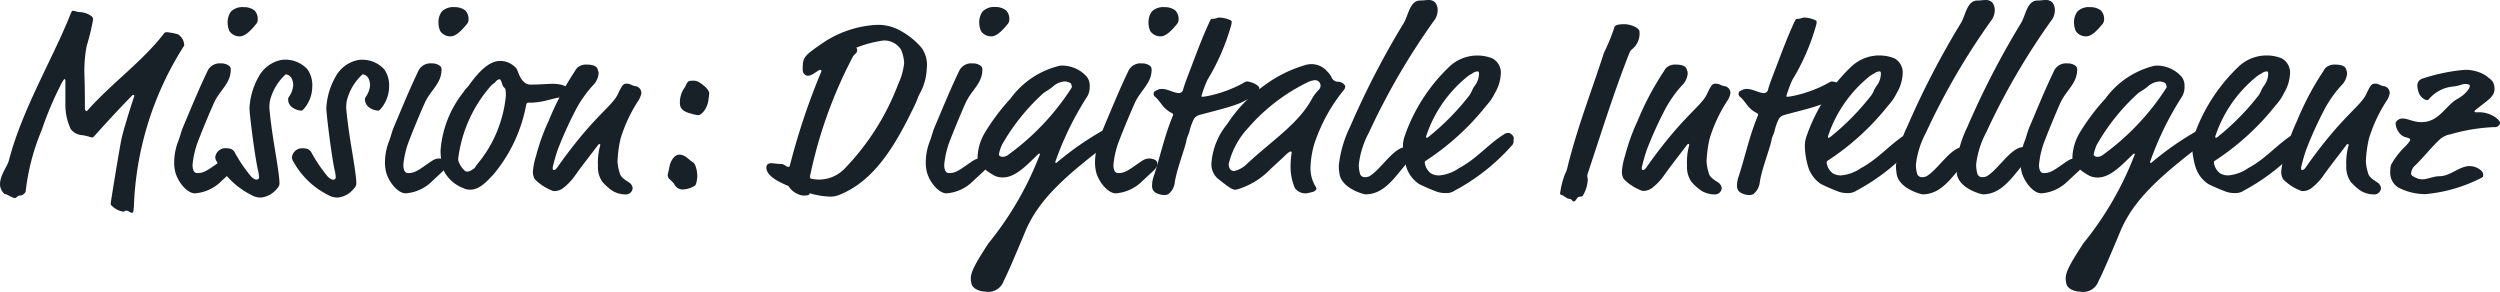
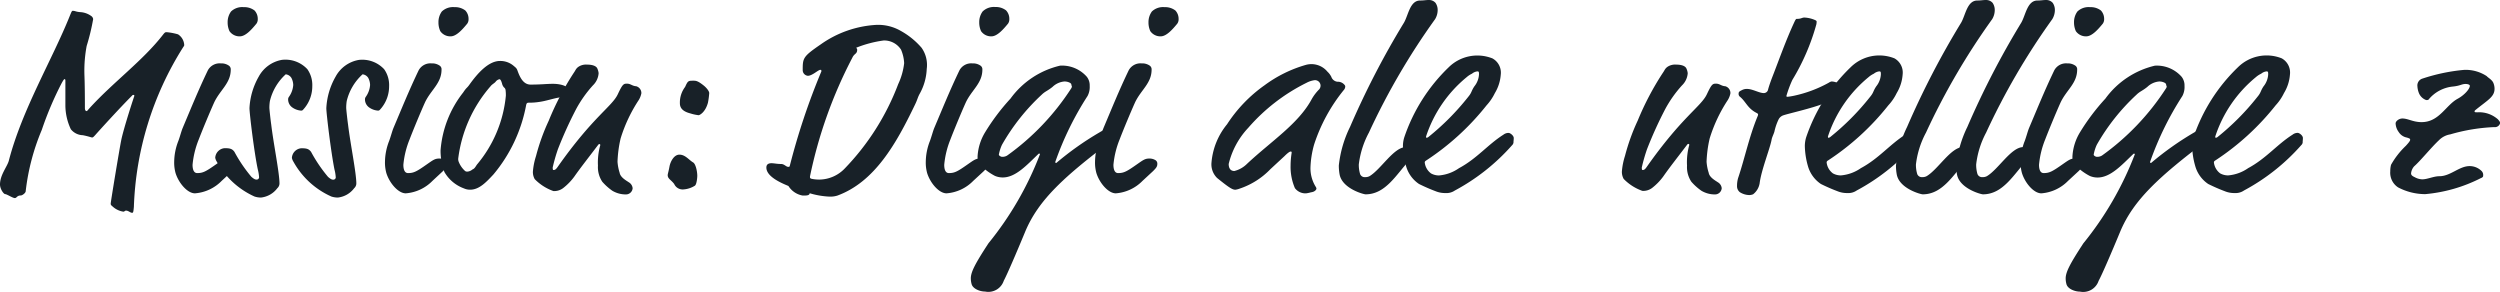
<svg xmlns="http://www.w3.org/2000/svg" viewBox="0 0 115.552 13.48">
  <defs>
    <style>
      .cls-1 {
        fill: #182128;
      }
    </style>
  </defs>
  <g id="Ebene_2" data-name="Ebene 2">
    <g id="Ebene_1-2" data-name="Ebene 1">
      <g>
        <path class="cls-1" d="M4.006,2.123A6.177,6.177,0,0,0,3.9,3.382c0,.1.024.408.024,1.607,0,.1.036.145.072.145S4.03,5.121,4.138,5C5.241,3.79,6.6,2.807,7.532,1.607c.084-.108.108-.12.168-.12a2.806,2.806,0,0,1,.528.1.622.622,0,0,1,.287.492c0,.036-.012.048-.06.12A14.734,14.734,0,0,0,6.188,9.559c-.023.264-.036.276-.084.276-.083,0-.167-.1-.275-.1-.072,0-.06.048-.132.048a.945.945,0,0,1-.48-.228c-.084-.072-.1-.084-.1-.144,0-.084.408-2.543.48-2.9.072-.384.383-1.392.611-2.075,0-.048-.011-.048-.047-.048s-.037.011-.061.036c-.587.588-1.522,1.619-1.69,1.81-.108.12-.121.12-.156.12S4.09,6.3,3.826,6.249a.73.73,0,0,1-.552-.276,2.607,2.607,0,0,1-.252-1.091V3.718c0-.035-.012-.06-.036-.06s-.048.025-.144.2a15.446,15.446,0,0,0-.911,2.147,10.251,10.251,0,0,0-.743,2.83c0,.084-.157.2-.229.2-.18,0-.18.12-.275.12S.312,8.972.24,8.972,0,8.731,0,8.527c0-.443.336-.827.408-1.1.612-2.362,2-4.653,2.818-6.693C3.3.552,3.322.5,3.358.5c.12,0,.12.036.324.059a.96.96,0,0,1,.551.193.206.206,0,0,1,.073.132A9.929,9.929,0,0,1,4.006,2.123Z" />
        <path class="cls-1" d="M10.247,8.359a1.931,1.931,0,0,1-1.236.577c-.36,0-.767-.5-.9-.949a1.8,1.8,0,0,1-.06-.5,2.709,2.709,0,0,1,.192-.971c.084-.228.132-.432.2-.6.371-.876.719-1.739,1.163-2.663a.618.618,0,0,1,.6-.323.6.6,0,0,1,.359.095.206.206,0,0,1,.1.193c0,.635-.492.934-.768,1.522-.2.445-.54,1.26-.708,1.7A4.11,4.11,0,0,0,8.9,7.616c0,.108.013.384.216.384.264,0,.4-.072.876-.408.288-.2.372-.264.564-.264a.52.52,0,0,1,.3.084.189.189,0,0,1,.072.168c0,.132-.072.2-.192.324ZM11.914.876a.352.352,0,0,1-.06.216c-.216.263-.5.588-.768.588a.565.565,0,0,1-.48-.241.957.957,0,0,1-.084-.408.828.828,0,0,1,.157-.5.744.744,0,0,1,.587-.2.771.771,0,0,1,.5.155A.564.564,0,0,1,11.914.876Z" />
        <path class="cls-1" d="M14.434,3.982a1.589,1.589,0,0,1-.348,1c-.1.12-.108.131-.168.131a.81.81,0,0,1-.42-.156.455.455,0,0,1-.18-.384.192.192,0,0,1,.036-.095,1.073,1.073,0,0,0,.2-.552.76.76,0,0,0-.084-.323.356.356,0,0,0-.264-.168,2.432,2.432,0,0,0-.731,1.235,1.934,1.934,0,0,0-.024.312c0,.072.06.611.084.767.107.9.383,2.242.383,2.734a.3.3,0,0,1-.1.216,1.091,1.091,0,0,1-.755.432.949.949,0,0,1-.3-.048A3.749,3.749,0,0,1,10.02,7.472a.506.506,0,0,1-.072-.18.473.473,0,0,1,.432-.443c.24,0,.348.023.455.168a6.737,6.737,0,0,0,.78,1.151c.12.107.18.132.24.132a.11.11,0,0,0,.12-.1,1.818,1.818,0,0,0-.06-.372c-.168-.792-.384-2.591-.384-2.831a3.263,3.263,0,0,1,.432-1.463,1.514,1.514,0,0,1,1.067-.767,1.383,1.383,0,0,1,1.176.431A1.269,1.269,0,0,1,14.434,3.982Z" />
        <path class="cls-1" d="M17.985,3.982a1.589,1.589,0,0,1-.347,1c-.1.12-.109.131-.168.131a.81.81,0,0,1-.42-.156.455.455,0,0,1-.18-.384.192.192,0,0,1,.036-.095,1.073,1.073,0,0,0,.2-.552.76.76,0,0,0-.084-.323.356.356,0,0,0-.264-.168,2.431,2.431,0,0,0-.732,1.235,2.058,2.058,0,0,0-.024.312c0,.072.06.611.084.767.108.9.384,2.242.384,2.734a.3.3,0,0,1-.1.216,1.093,1.093,0,0,1-.755.432.949.949,0,0,1-.3-.048,3.744,3.744,0,0,1-1.751-1.607.506.506,0,0,1-.072-.18.473.473,0,0,1,.432-.443c.239,0,.347.023.455.168a6.737,6.737,0,0,0,.78,1.151c.12.107.18.132.24.132a.11.11,0,0,0,.12-.1,1.818,1.818,0,0,0-.06-.372C15.3,7.04,15.083,5.241,15.083,5a3.263,3.263,0,0,1,.432-1.463,1.512,1.512,0,0,1,1.067-.767,1.38,1.38,0,0,1,1.175.431A1.269,1.269,0,0,1,17.985,3.982Z" />
        <path class="cls-1" d="M19.99,8.359a1.931,1.931,0,0,1-1.236.577c-.359,0-.767-.5-.9-.949a1.8,1.8,0,0,1-.06-.5,2.709,2.709,0,0,1,.192-.971c.084-.228.132-.432.2-.6.371-.876.72-1.739,1.163-2.663a.618.618,0,0,1,.6-.323.6.6,0,0,1,.359.095.2.2,0,0,1,.1.193c0,.635-.492.934-.768,1.522-.2.445-.539,1.26-.707,1.7a4.088,4.088,0,0,0-.289,1.176c0,.108.013.384.216.384.264,0,.4-.072.876-.408.288-.2.372-.264.564-.264a.525.525,0,0,1,.3.084.19.19,0,0,1,.071.168c0,.132-.071.2-.192.324ZM21.657.876a.352.352,0,0,1-.06.216c-.216.263-.5.588-.767.588a.562.562,0,0,1-.48-.241.957.957,0,0,1-.084-.408.827.827,0,0,1,.156-.5.746.746,0,0,1,.587-.2.771.771,0,0,1,.5.155A.564.564,0,0,1,21.657.876Z" />
        <path class="cls-1" d="M24.524,3.91c.48,0,.756-.036,1.032-.036.384,0,.743.12.743.312,0,.156-.3.192-.335.252s-.048.06-.132.072c-.24.036-.588.156-.9.2a2.878,2.878,0,0,1-.468.036c-.095,0-.119.012-.143.1A6.986,6.986,0,0,1,22.81,8.06c-.336.36-.66.708-1.08.708a.682.682,0,0,1-.288-.061,1.723,1.723,0,0,1-.9-.755,2.8,2.8,0,0,1-.179-1,4.916,4.916,0,0,1,1.043-2.674c.168-.252.168-.192.288-.36.384-.54.888-1.1,1.415-1.1a.942.942,0,0,1,.636.229c.1.084.132.107.168.2C24.021,3.55,24.177,3.91,24.524,3.91Zm-1.319-.048c-.036-.12-.072-.2-.12-.2a.3.3,0,0,0-.18.12c-.048.06-.168.12-.227.2a6.266,6.266,0,0,0-1.5,3.358.374.374,0,0,0,.036.168,1.117,1.117,0,0,0,.288.4.178.178,0,0,0,.108.024.412.412,0,0,0,.228-.1c.084-.036.108-.072.2-.216a5.79,5.79,0,0,0,1.343-3.19,1.851,1.851,0,0,0-.012-.252.176.176,0,0,0-.072-.132A.379.379,0,0,1,23.205,3.862Z" />
        <path class="cls-1" d="M26.518,3.37c.1-.143.084-.168.192-.264a.625.625,0,0,1,.419-.12c.276,0,.433.073.48.18a.737.737,0,0,1,.06.216.862.862,0,0,1-.264.564,5.58,5.58,0,0,0-.767,1.079A18.655,18.655,0,0,0,25.786,6.9a7.9,7.9,0,0,0-.24.84c0,.048,0,.119.037.119.071,0,.119-.035.2-.155,1.619-2.3,2.507-2.783,2.771-3.346.215-.456.264-.492.42-.492.179,0,.239.108.431.12a.328.328,0,0,1,.24.324.943.943,0,0,1-.12.311,6.914,6.914,0,0,0-.839,1.776,5.548,5.548,0,0,0-.144,1.079,2.182,2.182,0,0,0,.1.515c.036.217.336.372.42.433a.357.357,0,0,1,.179.275.31.31,0,0,1-.311.288,1.222,1.222,0,0,1-.624-.168,2.538,2.538,0,0,1-.468-.419,1.212,1.212,0,0,1-.2-.744,2.916,2.916,0,0,1,.108-.948c0-.023-.012-.048-.036-.048s-.036,0-.072.048c-.491.649-.815,1.056-1.1,1.464a2.665,2.665,0,0,1-.516.527.682.682,0,0,1-.444.132,2.262,2.262,0,0,1-.863-.552.668.668,0,0,1-.084-.347,3.16,3.16,0,0,1,.144-.72,9.491,9.491,0,0,1,.587-1.631A13.051,13.051,0,0,1,26.518,3.37Z" />
        <path class="cls-1" d="M32.229,8.132c0,.059-.024.407-.12.456a1.132,1.132,0,0,1-.516.167.427.427,0,0,1-.431-.251c-.144-.192-.3-.24-.3-.408,0-.06.036-.144.084-.408.048-.24.216-.54.455-.54.276,0,.432.24.636.36C32.145,7.568,32.229,7.892,32.229,8.132Zm.06-2.807a2.113,2.113,0,0,1-.384-.084c-.276-.072-.48-.2-.48-.468a1.193,1.193,0,0,1,.241-.755c.131-.288.143-.288.395-.288.108,0,.2.012.456.216.108.084.264.252.264.36a3.541,3.541,0,0,1-.06.444C32.6,5.193,32.337,5.325,32.289,5.325Z" />
        <path class="cls-1" d="M42.834,3.19a2.55,2.55,0,0,1-.323,1.14c-.1.18-.1.264-.216.5-.864,1.8-1.859,3.573-3.587,4.209a1.081,1.081,0,0,1-.383.048,3.768,3.768,0,0,1-.9-.155c-.011.107-.144.107-.323.107a.973.973,0,0,1-.66-.443c-.384-.157-1.02-.445-1.02-.852,0-.156.108-.2.24-.2.109,0,.252.036.444.036.144,0,.228.132.324.132.036,0,.06,0,.072-.036A31.227,31.227,0,0,1,37.965,3.3c0-.072-.012-.072-.048-.072-.1,0-.372.275-.576.275a.261.261,0,0,1-.239-.264c0-.563.012-.624.851-1.2a4.91,4.91,0,0,1,2.531-.888,2.089,2.089,0,0,1,1.151.277,3.517,3.517,0,0,1,.96.779A1.378,1.378,0,0,1,42.834,3.19Zm-1.99-1.319a5.312,5.312,0,0,0-1.272.336.151.151,0,0,1,.048.084c0,.216-.132.168-.228.384a20.972,20.972,0,0,0-1.954,5.48c0,.073,0,.084.071.109a1.7,1.7,0,0,0,.372.036,1.647,1.647,0,0,0,1.152-.5,11.424,11.424,0,0,0,2.482-3.91,3.1,3.1,0,0,0,.276-.971,1.814,1.814,0,0,0-.144-.624A.924.924,0,0,0,40.844,1.871Z" />
        <path class="cls-1" d="M44.985,8.359a1.928,1.928,0,0,1-1.235.577c-.36,0-.768-.5-.9-.949a1.8,1.8,0,0,1-.06-.5,2.709,2.709,0,0,1,.192-.971c.084-.228.132-.432.2-.6.372-.876.72-1.739,1.164-2.663a.615.615,0,0,1,.6-.323.6.6,0,0,1,.36.095.205.205,0,0,1,.1.193c0,.635-.492.934-.768,1.522-.2.445-.539,1.26-.707,1.7a4.11,4.11,0,0,0-.288,1.176c0,.108.012.384.215.384.265,0,.4-.072.876-.408.288-.2.372-.264.564-.264a.523.523,0,0,1,.3.084.19.19,0,0,1,.071.168c0,.132-.071.2-.191.324ZM46.652.876a.352.352,0,0,1-.06.216c-.216.263-.5.588-.767.588a.562.562,0,0,1-.48-.241.957.957,0,0,1-.084-.408.834.834,0,0,1,.156-.5A.746.746,0,0,1,46,.324a.771.771,0,0,1,.5.155A.564.564,0,0,1,46.652.876Z" />
        <path class="cls-1" d="M48.776,7.484c0,.037.012.048.048.048a13.931,13.931,0,0,1,2-1.415c.2-.12.228-.12.288-.12a.477.477,0,0,1,.311.12.259.259,0,0,1,.073.18.249.249,0,0,1-.1.2c-2.218,1.667-3.394,2.746-4.006,4.2-.407.984-.851,2.015-.995,2.279a.751.751,0,0,1-.863.5c-.228,0-.564-.12-.624-.347a1,1,0,0,1-.036-.264c0-.3.216-.7.815-1.619a15.017,15.017,0,0,0,2.375-4.1c.012-.024,0-.047-.024-.047a.048.048,0,0,0-.036.011c-.539.516-1.055,1.092-1.655,1.092a.913.913,0,0,1-.359-.072,2.586,2.586,0,0,1-.72-.552c-.06-.059-.084-.1-.084-.348a2.4,2.4,0,0,1,.348-1.115,9.894,9.894,0,0,1,1.175-1.559A3.94,3.94,0,0,1,49,3.034a1.525,1.525,0,0,1,1.235.516.645.645,0,0,1,.132.42.892.892,0,0,1-.1.468A14.314,14.314,0,0,0,48.776,7.484Zm.767-3.49c0-.024-.023-.048-.023-.072s0-.072-.121-.12a.551.551,0,0,0-.2-.036.9.9,0,0,0-.552.252c-.24.192-.336.2-.5.36a9.642,9.642,0,0,0-1.835,2.314,1.865,1.865,0,0,0-.144.456c0,.048.1.1.144.1a.418.418,0,0,0,.24-.059,11.424,11.424,0,0,0,2.962-3.107A.16.16,0,0,0,49.543,3.994Z" />
        <path class="cls-1" d="M52.809,8.359a1.931,1.931,0,0,1-1.236.577c-.359,0-.767-.5-.9-.949a1.8,1.8,0,0,1-.06-.5,2.709,2.709,0,0,1,.192-.971c.084-.228.132-.432.2-.6.371-.876.719-1.739,1.163-2.663a.618.618,0,0,1,.6-.323.6.6,0,0,1,.36.095.207.207,0,0,1,.1.193c0,.635-.492.934-.768,1.522-.2.445-.54,1.26-.708,1.7a4.11,4.11,0,0,0-.288,1.176c0,.108.013.384.216.384.264,0,.4-.072.876-.408.288-.2.372-.264.564-.264a.52.52,0,0,1,.3.084.189.189,0,0,1,.072.168c0,.132-.072.2-.192.324ZM54.476.876a.352.352,0,0,1-.06.216c-.216.263-.5.588-.768.588a.565.565,0,0,1-.48-.241.957.957,0,0,1-.084-.408.834.834,0,0,1,.157-.5.744.744,0,0,1,.587-.2.771.771,0,0,1,.5.155A.564.564,0,0,1,54.476.876Z" />
-         <path class="cls-1" d="M55.808,3.694a5.277,5.277,0,0,0-.276.744c0,.024.024.036.048.036a2.818,2.818,0,0,0,.3-.048,5.832,5.832,0,0,0,1.607-.6.372.372,0,0,1,.132-.06c.2,0,.588.168.588.312a.556.556,0,0,1-.4.455c-.324.133-.324.168-.54.252-.587.229-1.607.456-1.858.54a.386.386,0,0,0-.228.18,2.539,2.539,0,0,0-.205.576c-.035.132-.107.252-.131.384-.072.4-.48,1.415-.552,2.014a.8.8,0,0,1-.3.5.483.483,0,0,1-.18.037.838.838,0,0,1-.431-.132.35.35,0,0,1-.133-.288,1.309,1.309,0,0,1,.049-.361c.3-.886.515-1.93.9-2.854a.3.3,0,0,0,.024-.084c0-.024-.012-.048-.06-.072-.432-.215-.5-.528-.779-.755a.165.165,0,0,1-.06-.144c0-.084.048-.108.144-.156a.471.471,0,0,1,.239-.06c.264,0,.564.192.78.192a.2.2,0,0,0,.2-.168c.036-.132.1-.312.192-.564.287-.731.612-1.667,1.019-2.543.072-.155.084-.155.132-.155.192,0,.216-.061.336-.061a1.416,1.416,0,0,1,.456.1c.06.024.108.048.108.084a.713.713,0,0,1-.012.132A10.206,10.206,0,0,1,55.808,3.694Z" />
        <path class="cls-1" d="M61.818,3.778a.4.4,0,0,1,.336.156.1.1,0,0,1,.024.072.252.252,0,0,1-.048.132,7.831,7.831,0,0,0-1.391,2.543,4.406,4.406,0,0,0-.168,1.067,1.622,1.622,0,0,0,.252.9.175.175,0,0,1,.024.073c0,.023-.048.143-.252.168a1.683,1.683,0,0,1-.228.048.608.608,0,0,1-.515-.241,2.468,2.468,0,0,1-.2-1.031,3.862,3.862,0,0,1,.049-.6c0-.047,0-.06-.049-.06s-.155.084-.287.216l-.648.6a3.515,3.515,0,0,1-1.427.9.785.785,0,0,1-.192.048c-.132,0-.276-.084-.84-.54a.882.882,0,0,1-.263-.707,3.207,3.207,0,0,1,.719-1.776,6.615,6.615,0,0,1,1.728-1.8A5.983,5.983,0,0,1,60.355,3a.959.959,0,0,1,1,.313.835.835,0,0,1,.18.239A.335.335,0,0,0,61.818,3.778Zm-1.427.048a8.647,8.647,0,0,0-2.7,2.087,3.689,3.689,0,0,0-.9,1.667c0,.144.048.324.264.324a1.267,1.267,0,0,0,.588-.336c1.115-1.044,2.375-1.847,2.986-2.986a2.09,2.09,0,0,1,.348-.456.27.27,0,0,0,.06-.18.256.256,0,0,0-.276-.24A1.106,1.106,0,0,0,60.391,3.826Z" />
        <path class="cls-1" d="M61.917,8.06a2.337,2.337,0,0,1-.036-.408A5.327,5.327,0,0,1,62.4,5.865a38.787,38.787,0,0,1,2.495-4.821c.2-.349.276-1.02.743-1.02.168,0,.264-.024.4-.024a.4.4,0,0,1,.312.132.575.575,0,0,1,.1.336.818.818,0,0,1-.12.42,31.814,31.814,0,0,0-3.058,5.241A4.124,4.124,0,0,0,62.805,7.6a1.463,1.463,0,0,0,.06.444.226.226,0,0,0,.24.143.394.394,0,0,0,.2-.047C63.836,7.82,64.424,6.8,64.976,6.8c.1,0,.408.084.408.275,0,.156-.12.2-.24.336-.612.659-1.1,1.571-2.027,1.571C63.033,8.983,62.038,8.72,61.917,8.06Z" />
        <path class="cls-1" d="M66.812,8.923a1.15,1.15,0,0,1-.455-.084,8.145,8.145,0,0,1-.768-.335,1.473,1.473,0,0,1-.6-.828,3.6,3.6,0,0,1-.144-.923,1.348,1.348,0,0,1,.06-.4,8.074,8.074,0,0,1,2.062-3.25A1.885,1.885,0,0,1,68.983,2.7a.75.75,0,0,1,.384.744,1.925,1.925,0,0,1-.276.864,2.339,2.339,0,0,1-.383.563,11.79,11.79,0,0,1-2.783,2.543c-.06.036-.072.06-.072.1a.731.731,0,0,0,.288.5.746.746,0,0,0,.372.095,1.883,1.883,0,0,0,.923-.336c.828-.443,1.332-1.09,2.051-1.546a.388.388,0,0,1,.24-.084c.072,0,.24.12.24.24a1.277,1.277,0,0,1-.012.155.2.2,0,0,1-.06.168,9.537,9.537,0,0,1-2.651,2.1A.682.682,0,0,1,66.812,8.923ZM68.36,3.442c0-.1,0-.143-.072-.143a.475.475,0,0,0-.252.107,1.029,1.029,0,0,0-.24.156,5.94,5.94,0,0,0-1.883,2.747c0,.047.012.06.024.06a.168.168,0,0,0,.084-.036,11.569,11.569,0,0,0,1.835-1.848c.18-.215.132-.252.288-.491A.961.961,0,0,0,68.36,3.442Z" />
-         <path class="cls-1" d="M75.416,2.291c-.049.048-.072.072-.156.288-.684,1.751-1.247,3.562-1.871,5.433a.355.355,0,0,0-.024.12c0,.059.024.107.024.18a1.631,1.631,0,0,1-.228.731c-.024.048-.108.048-.156.048s-.108.06-.144.12-.084.1-.108.1c-.1,0-.1-.119-.2-.119-.144,0-.312-.181-.372-.181a.068.068,0,0,1-.072-.071,3.968,3.968,0,0,1,.228-.9.967.967,0,0,0,.108-.288c.468-1.9,1.1-3.478,1.691-5.313a8.349,8.349,0,0,0,.48-1.175c.036-.12.216-.145.48-.145.24,0,.683.156.683.348A.931.931,0,0,1,75.416,2.291Z" />
        <path class="cls-1" d="M76.856,3.37c.1-.143.084-.168.192-.264a.628.628,0,0,1,.42-.12c.276,0,.431.073.479.18a.71.71,0,0,1,.061.216.867.867,0,0,1-.264.564,5.536,5.536,0,0,0-.767,1.079A18.655,18.655,0,0,0,76.125,6.9a7.9,7.9,0,0,0-.24.84c0,.048,0,.119.036.119.072,0,.12-.035.2-.155,1.619-2.3,2.507-2.783,2.771-3.346.215-.456.263-.492.419-.492.18,0,.24.108.432.12a.327.327,0,0,1,.239.324.921.921,0,0,1-.12.311,6.914,6.914,0,0,0-.839,1.776,5.548,5.548,0,0,0-.144,1.079,2.182,2.182,0,0,0,.1.515c.036.217.336.372.42.433a.356.356,0,0,1,.18.275.311.311,0,0,1-.312.288,1.216,1.216,0,0,1-.623-.168,2.506,2.506,0,0,1-.468-.419,1.205,1.205,0,0,1-.2-.744A2.916,2.916,0,0,1,78.08,6.7c0-.023-.013-.048-.036-.048s-.036,0-.072.048c-.493.649-.816,1.056-1.1,1.464a2.667,2.667,0,0,1-.515.527.682.682,0,0,1-.444.132,2.258,2.258,0,0,1-.864-.552.668.668,0,0,1-.084-.347,3.16,3.16,0,0,1,.144-.72,9.419,9.419,0,0,1,.588-1.631A13.117,13.117,0,0,1,76.856,3.37Z" />
        <path class="cls-1" d="M82.844,3.694a5.277,5.277,0,0,0-.276.744c0,.024.024.036.048.036a2.818,2.818,0,0,0,.3-.048,5.825,5.825,0,0,0,1.606-.6.382.382,0,0,1,.133-.06c.2,0,.587.168.587.312a.556.556,0,0,1-.4.455c-.325.133-.325.168-.54.252-.587.229-1.607.456-1.859.54a.392.392,0,0,0-.228.18,2.486,2.486,0,0,0-.2.576c-.037.132-.109.252-.132.384-.073.4-.481,1.415-.552,2.014a.809.809,0,0,1-.3.5.483.483,0,0,1-.18.037.847.847,0,0,1-.432-.132.349.349,0,0,1-.132-.288,1.306,1.306,0,0,1,.048-.361c.3-.886.516-1.93.9-2.854a.272.272,0,0,0,.025-.084c0-.024-.012-.048-.06-.072-.432-.215-.5-.528-.78-.755a.165.165,0,0,1-.06-.144c0-.084.048-.108.144-.156a.473.473,0,0,1,.24-.06c.264,0,.564.192.779.192a.2.2,0,0,0,.2-.168c.036-.132.095-.312.191-.564.288-.731.612-1.667,1.019-2.543.073-.155.084-.155.132-.155.193,0,.217-.061.336-.061a1.406,1.406,0,0,1,.456.1c.06.024.109.048.109.084a.659.659,0,0,1-.013.132A10.167,10.167,0,0,1,82.844,3.694Z" />
        <path class="cls-1" d="M85.388,8.923a1.155,1.155,0,0,1-.456-.084,8.145,8.145,0,0,1-.768-.335,1.479,1.479,0,0,1-.6-.828,3.6,3.6,0,0,1-.143-.923,1.411,1.411,0,0,1,.059-.4,8.079,8.079,0,0,1,2.064-3.25,1.887,1.887,0,0,1,1.283-.54,1.907,1.907,0,0,1,.732.132.751.751,0,0,1,.383.744,1.912,1.912,0,0,1-.276.864,2.286,2.286,0,0,1-.384.563A11.748,11.748,0,0,1,84.5,7.412c-.06.036-.071.06-.071.1a.73.73,0,0,0,.287.5.746.746,0,0,0,.372.095,1.886,1.886,0,0,0,.924-.336c.827-.443,1.331-1.09,2.05-1.546a.388.388,0,0,1,.24-.084c.072,0,.24.12.24.24a1.277,1.277,0,0,1-.012.155.2.2,0,0,1-.06.168,9.5,9.5,0,0,1-2.651,2.1A.678.678,0,0,1,85.388,8.923Zm1.547-5.481c0-.1,0-.143-.072-.143a.475.475,0,0,0-.252.107,1.029,1.029,0,0,0-.24.156,5.94,5.94,0,0,0-1.883,2.747c0,.047.012.06.025.06a.166.166,0,0,0,.083-.036,11.527,11.527,0,0,0,1.835-1.848c.18-.215.132-.252.288-.491A.961.961,0,0,0,86.935,3.442Z" />
        <path class="cls-1" d="M87.669,8.06a2.244,2.244,0,0,1-.036-.408,5.346,5.346,0,0,1,.515-1.787,38.787,38.787,0,0,1,2.5-4.821c.2-.349.276-1.02.744-1.02.168,0,.263-.024.395-.024a.4.4,0,0,1,.312.132.575.575,0,0,1,.1.336.818.818,0,0,1-.12.42,31.885,31.885,0,0,0-3.058,5.241A4.124,4.124,0,0,0,88.556,7.6a1.463,1.463,0,0,0,.06.444.226.226,0,0,0,.239.143.4.4,0,0,0,.2-.047C89.588,7.82,90.175,6.8,90.727,6.8c.1,0,.408.084.408.275,0,.156-.12.2-.24.336-.612.659-1.1,1.571-2.027,1.571C88.784,8.983,87.788,8.72,87.669,8.06Z" />
        <path class="cls-1" d="M90.453,8.06a2.244,2.244,0,0,1-.036-.408,5.327,5.327,0,0,1,.516-1.787,38.772,38.772,0,0,1,2.494-4.821c.2-.349.276-1.02.744-1.02.168,0,.264-.024.395-.024a.4.4,0,0,1,.312.132.576.576,0,0,1,.1.336.819.819,0,0,1-.121.42A31.885,31.885,0,0,0,91.8,6.129,4.124,4.124,0,0,0,91.34,7.6a1.5,1.5,0,0,0,.06.444.227.227,0,0,0,.24.143.394.394,0,0,0,.2-.047C92.372,7.82,92.959,6.8,93.511,6.8c.095,0,.408.084.408.275,0,.156-.12.2-.24.336-.612.659-1.1,1.571-2.027,1.571C91.568,8.983,90.572,8.72,90.453,8.06Z" />
        <path class="cls-1" d="M95.588,8.359a1.93,1.93,0,0,1-1.235.577c-.361,0-.768-.5-.9-.949a1.763,1.763,0,0,1-.06-.5,2.688,2.688,0,0,1,.192-.971c.084-.228.132-.432.2-.6.372-.876.72-1.739,1.164-2.663a.617.617,0,0,1,.6-.323.6.6,0,0,1,.359.095.2.2,0,0,1,.1.193c0,.635-.491.934-.768,1.522-.2.445-.539,1.26-.707,1.7a4.11,4.11,0,0,0-.288,1.176c0,.108.012.384.216.384.264,0,.4-.072.876-.408.288-.2.371-.264.563-.264a.523.523,0,0,1,.3.084.189.189,0,0,1,.072.168c0,.132-.072.2-.192.324ZM97.255.876a.352.352,0,0,1-.061.216c-.215.263-.5.588-.767.588a.565.565,0,0,1-.48-.241.972.972,0,0,1-.084-.408.828.828,0,0,1,.157-.5.746.746,0,0,1,.587-.2.768.768,0,0,1,.5.155A.566.566,0,0,1,97.255.876Z" />
        <path class="cls-1" d="M99.378,7.484c0,.037.012.048.048.048a13.931,13.931,0,0,1,2-1.415c.2-.12.227-.12.288-.12a.479.479,0,0,1,.311.12.264.264,0,0,1,.073.18.251.251,0,0,1-.1.2C99.786,8.168,98.61,9.247,98,10.7c-.408.984-.852,2.015-1,2.279a.751.751,0,0,1-.863.5c-.228,0-.564-.12-.624-.347a1,1,0,0,1-.036-.264c0-.3.216-.7.816-1.619a15.049,15.049,0,0,0,2.374-4.1.029.029,0,0,0-.024-.047.048.048,0,0,0-.036.011c-.54.516-1.055,1.092-1.655,1.092a.91.91,0,0,1-.359-.072,2.586,2.586,0,0,1-.72-.552c-.061-.059-.084-.1-.084-.348a2.4,2.4,0,0,1,.348-1.115,9.894,9.894,0,0,1,1.175-1.559,3.942,3.942,0,0,1,2.29-1.524,1.527,1.527,0,0,1,1.236.516.645.645,0,0,1,.132.42.892.892,0,0,1-.1.468A14.314,14.314,0,0,0,99.378,7.484Zm.768-3.49c0-.024-.025-.048-.025-.072s0-.072-.119-.12a.564.564,0,0,0-.2-.036.9.9,0,0,0-.552.252c-.24.192-.336.2-.5.36a9.642,9.642,0,0,0-1.835,2.314,1.852,1.852,0,0,0-.143.456c0,.048.095.1.143.1a.417.417,0,0,0,.24-.059,11.424,11.424,0,0,0,2.962-3.107A.155.155,0,0,0,100.146,3.994Z" />
        <path class="cls-1" d="M103.29,8.923a1.155,1.155,0,0,1-.456-.084,8.145,8.145,0,0,1-.768-.335,1.478,1.478,0,0,1-.6-.828,3.6,3.6,0,0,1-.144-.923,1.382,1.382,0,0,1,.06-.4,8.077,8.077,0,0,1,2.063-3.25,1.885,1.885,0,0,1,2.015-.408.75.75,0,0,1,.384.744,1.914,1.914,0,0,1-.277.864,2.283,2.283,0,0,1-.383.563A11.771,11.771,0,0,1,102.4,7.412c-.059.036-.071.06-.071.1a.734.734,0,0,0,.287.5.746.746,0,0,0,.372.095,1.886,1.886,0,0,0,.924-.336c.827-.443,1.331-1.09,2.051-1.546a.386.386,0,0,1,.239-.084c.072,0,.24.12.24.24a1.391,1.391,0,0,1-.011.155.194.194,0,0,1-.061.168,9.509,9.509,0,0,1-2.65,2.1A.682.682,0,0,1,103.29,8.923Zm1.547-5.481c0-.1,0-.143-.071-.143a.469.469,0,0,0-.252.107,1.056,1.056,0,0,0-.241.156,5.931,5.931,0,0,0-1.882,2.747c0,.047.011.06.024.06a.166.166,0,0,0,.083-.036,11.527,11.527,0,0,0,1.835-1.848c.181-.215.133-.252.288-.491A.961.961,0,0,0,104.837,3.442Z" />
-         <path class="cls-1" d="M107.334,3.37c.1-.143.084-.168.191-.264a.63.63,0,0,1,.42-.12c.277,0,.432.073.48.18a.737.737,0,0,1,.06.216.864.864,0,0,1-.263.564,5.57,5.57,0,0,0-.768,1.079A18.492,18.492,0,0,0,106.6,6.9a7.959,7.959,0,0,0-.241.84c0,.048,0,.119.036.119.073,0,.121-.035.2-.155,1.619-2.3,2.505-2.783,2.77-3.346.216-.456.264-.492.42-.492.18,0,.239.108.432.12a.328.328,0,0,1,.239.324.943.943,0,0,1-.12.311,6.88,6.88,0,0,0-.839,1.776,5.55,5.55,0,0,0-.145,1.079,2.175,2.175,0,0,0,.1.515c.036.217.336.372.419.433a.355.355,0,0,1,.181.275.311.311,0,0,1-.313.288,1.219,1.219,0,0,1-.623-.168,2.538,2.538,0,0,1-.468-.419,1.212,1.212,0,0,1-.2-.744,2.891,2.891,0,0,1,.109-.948c0-.023-.013-.048-.037-.048s-.036,0-.072.048c-.491.649-.815,1.056-1.1,1.464a2.665,2.665,0,0,1-.516.527.681.681,0,0,1-.443.132,2.261,2.261,0,0,1-.865-.552.677.677,0,0,1-.084-.347,3.155,3.155,0,0,1,.145-.72,9.419,9.419,0,0,1,.588-1.631A12.973,12.973,0,0,1,107.334,3.37Z" />
        <path class="cls-1" d="M115.3,4.1c0,.372-.3.515-.851.96-.06.047-.072.059-.072.095s.048.036.132.036a1.308,1.308,0,0,1,.947.325c.084.1.1.119.1.179a.248.248,0,0,1-.276.18,8.485,8.485,0,0,0-2.027.336.945.945,0,0,0-.516.264c-.371.347-.863.96-1.151,1.211a.572.572,0,0,0-.144.324c0,.072.037.12.168.179a.761.761,0,0,0,.348.1c.24,0,.527-.144.792-.144.516,0,.911-.468,1.4-.468a.784.784,0,0,1,.539.216.257.257,0,0,1,.084.228c0,.035,0,.071-.12.119a7.034,7.034,0,0,1-2.554.733,2.7,2.7,0,0,1-1.259-.313.81.81,0,0,1-.36-.743,1.142,1.142,0,0,1,.036-.3,3.693,3.693,0,0,1,.683-.876c.12-.132.2-.227.2-.275s0-.061-.156-.109a.563.563,0,0,1-.371-.252.724.724,0,0,1-.145-.4c0-.107.157-.228.313-.228.264,0,.491.168.887.168.816,0,1.116-.78,1.668-1.08.311-.168.563-.455.563-.6,0-.06-.12-.084-.192-.084-.192,0-.24.084-.6.12a1.665,1.665,0,0,0-1.115.6c-.012.012-.025.025-.108.025a.572.572,0,0,1-.348-.348.982.982,0,0,1-.06-.288.33.33,0,0,1,.241-.36,8.5,8.5,0,0,1,1.918-.4,1.767,1.767,0,0,1,1.043.288c.073.084.252.168.312.324A.711.711,0,0,1,115.3,4.1Z" />
      </g>
    </g>
  </g>
</svg>